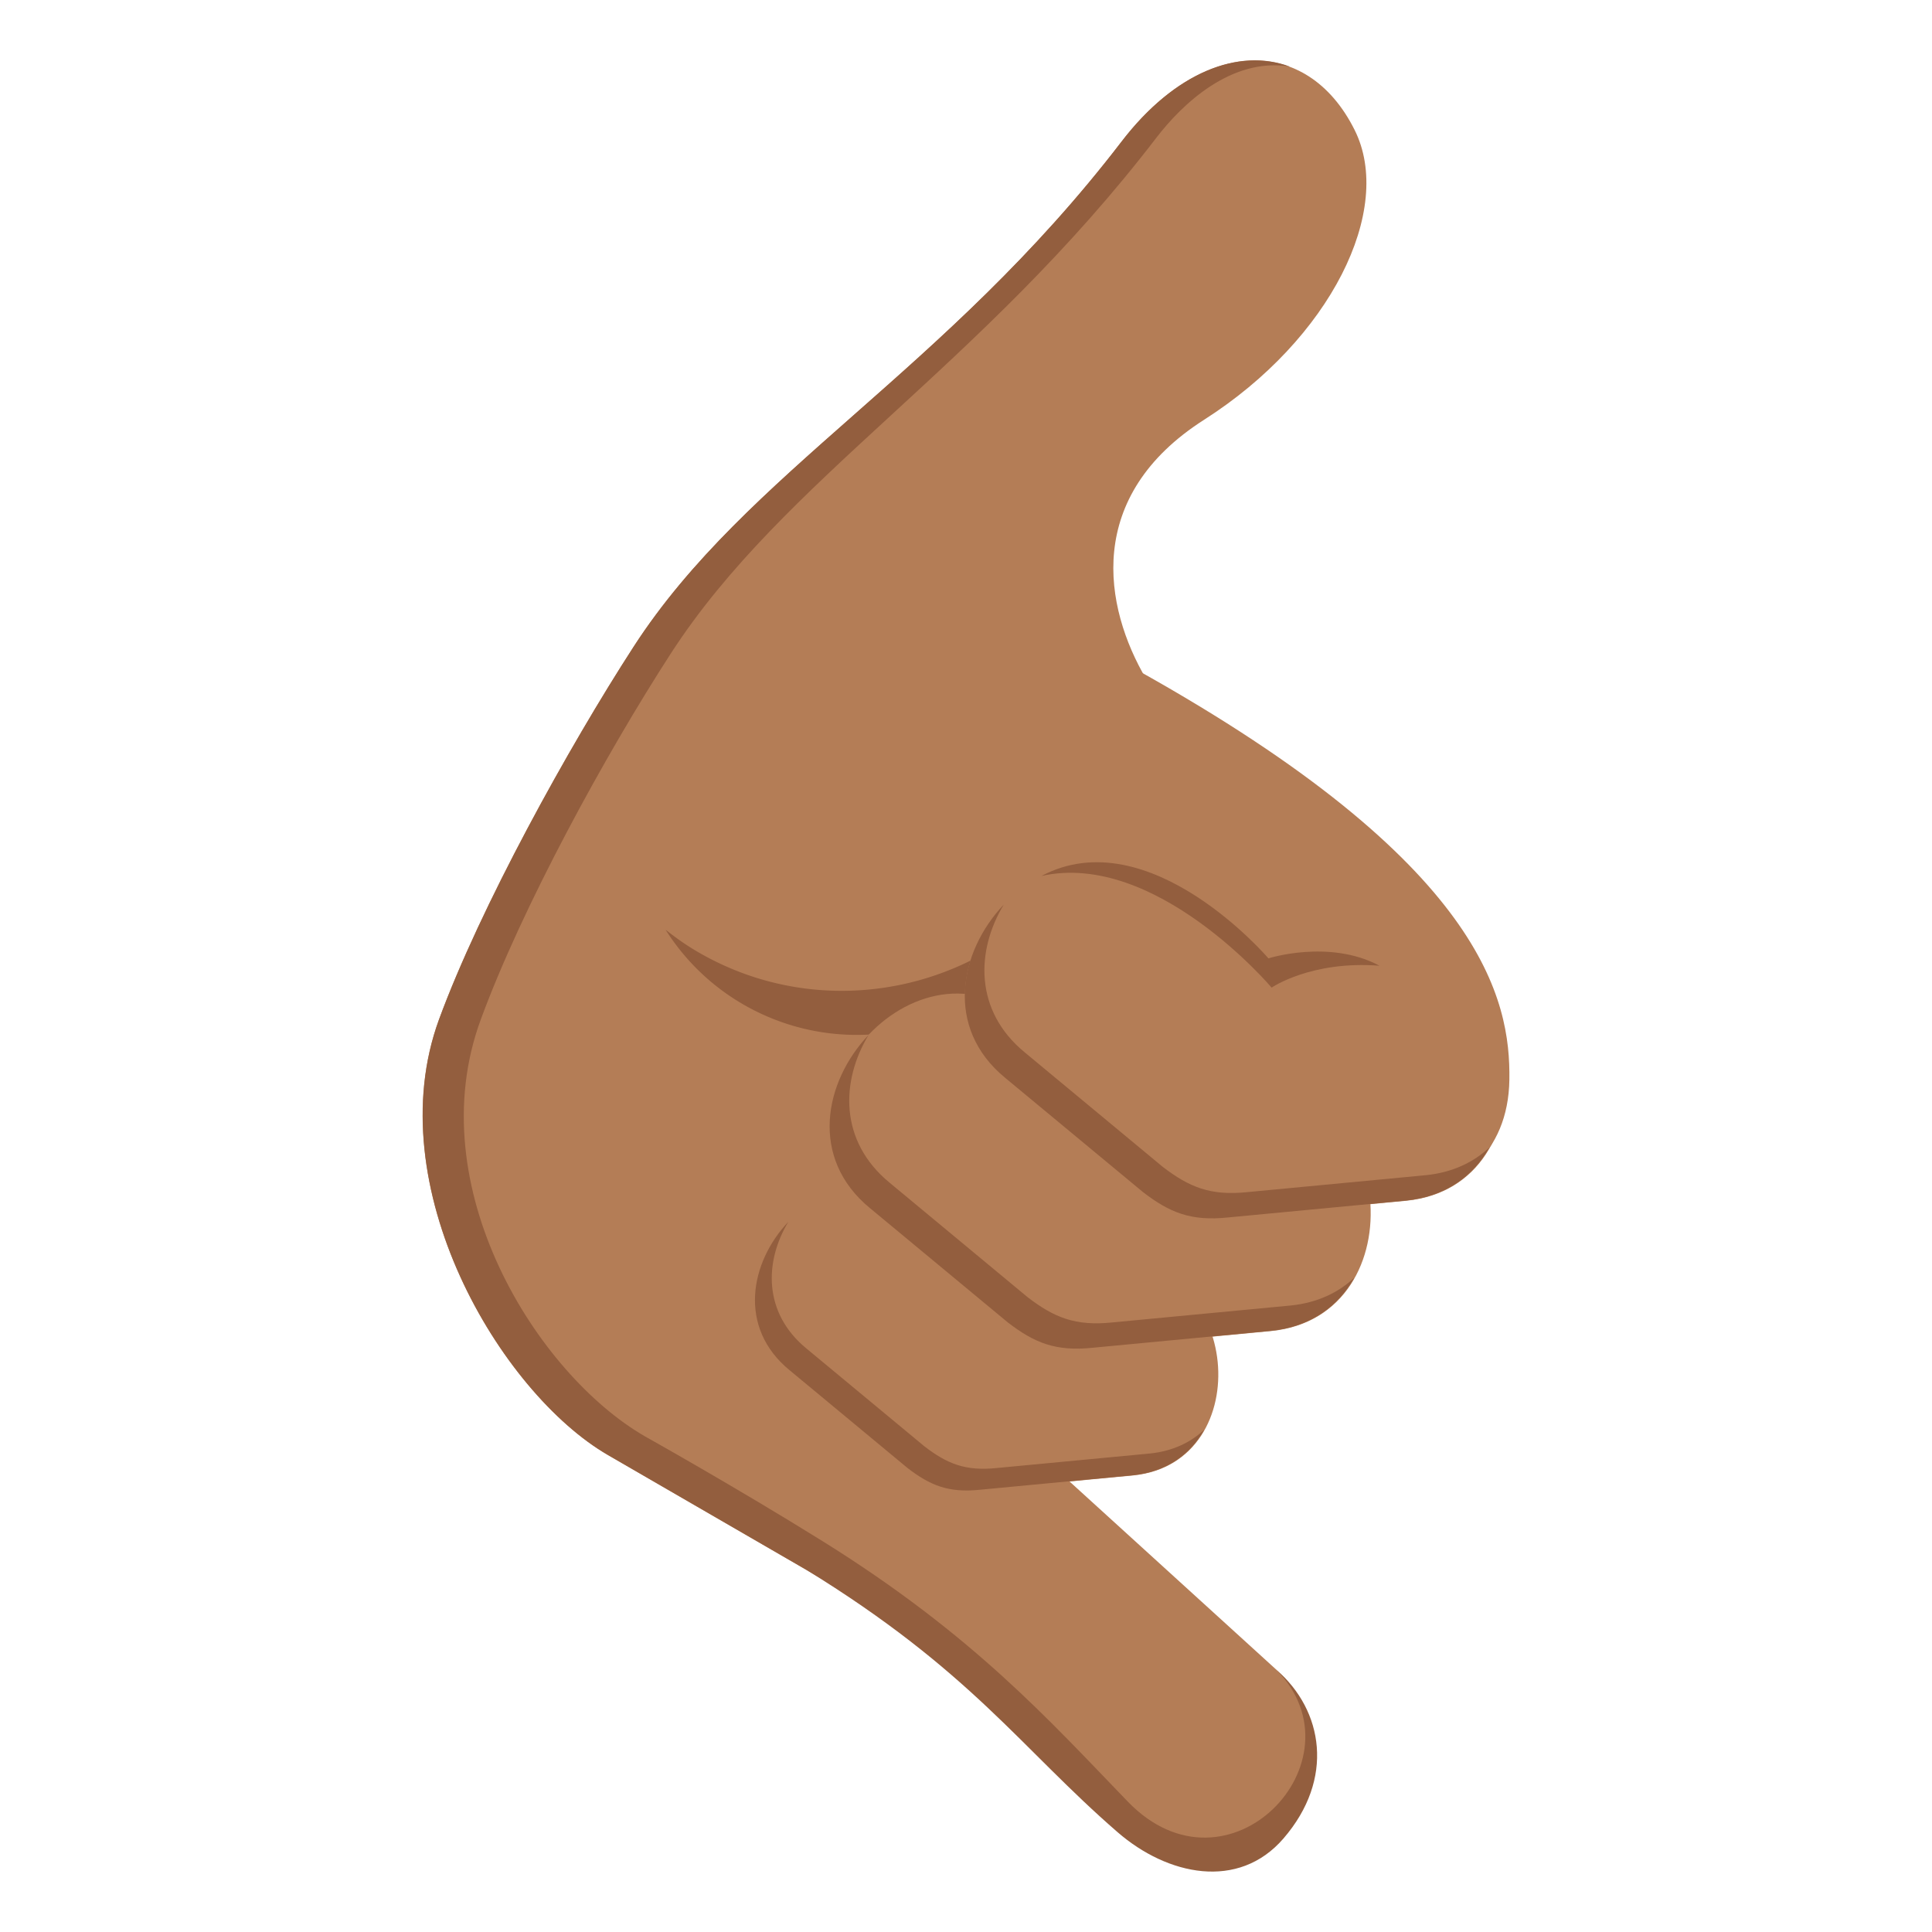
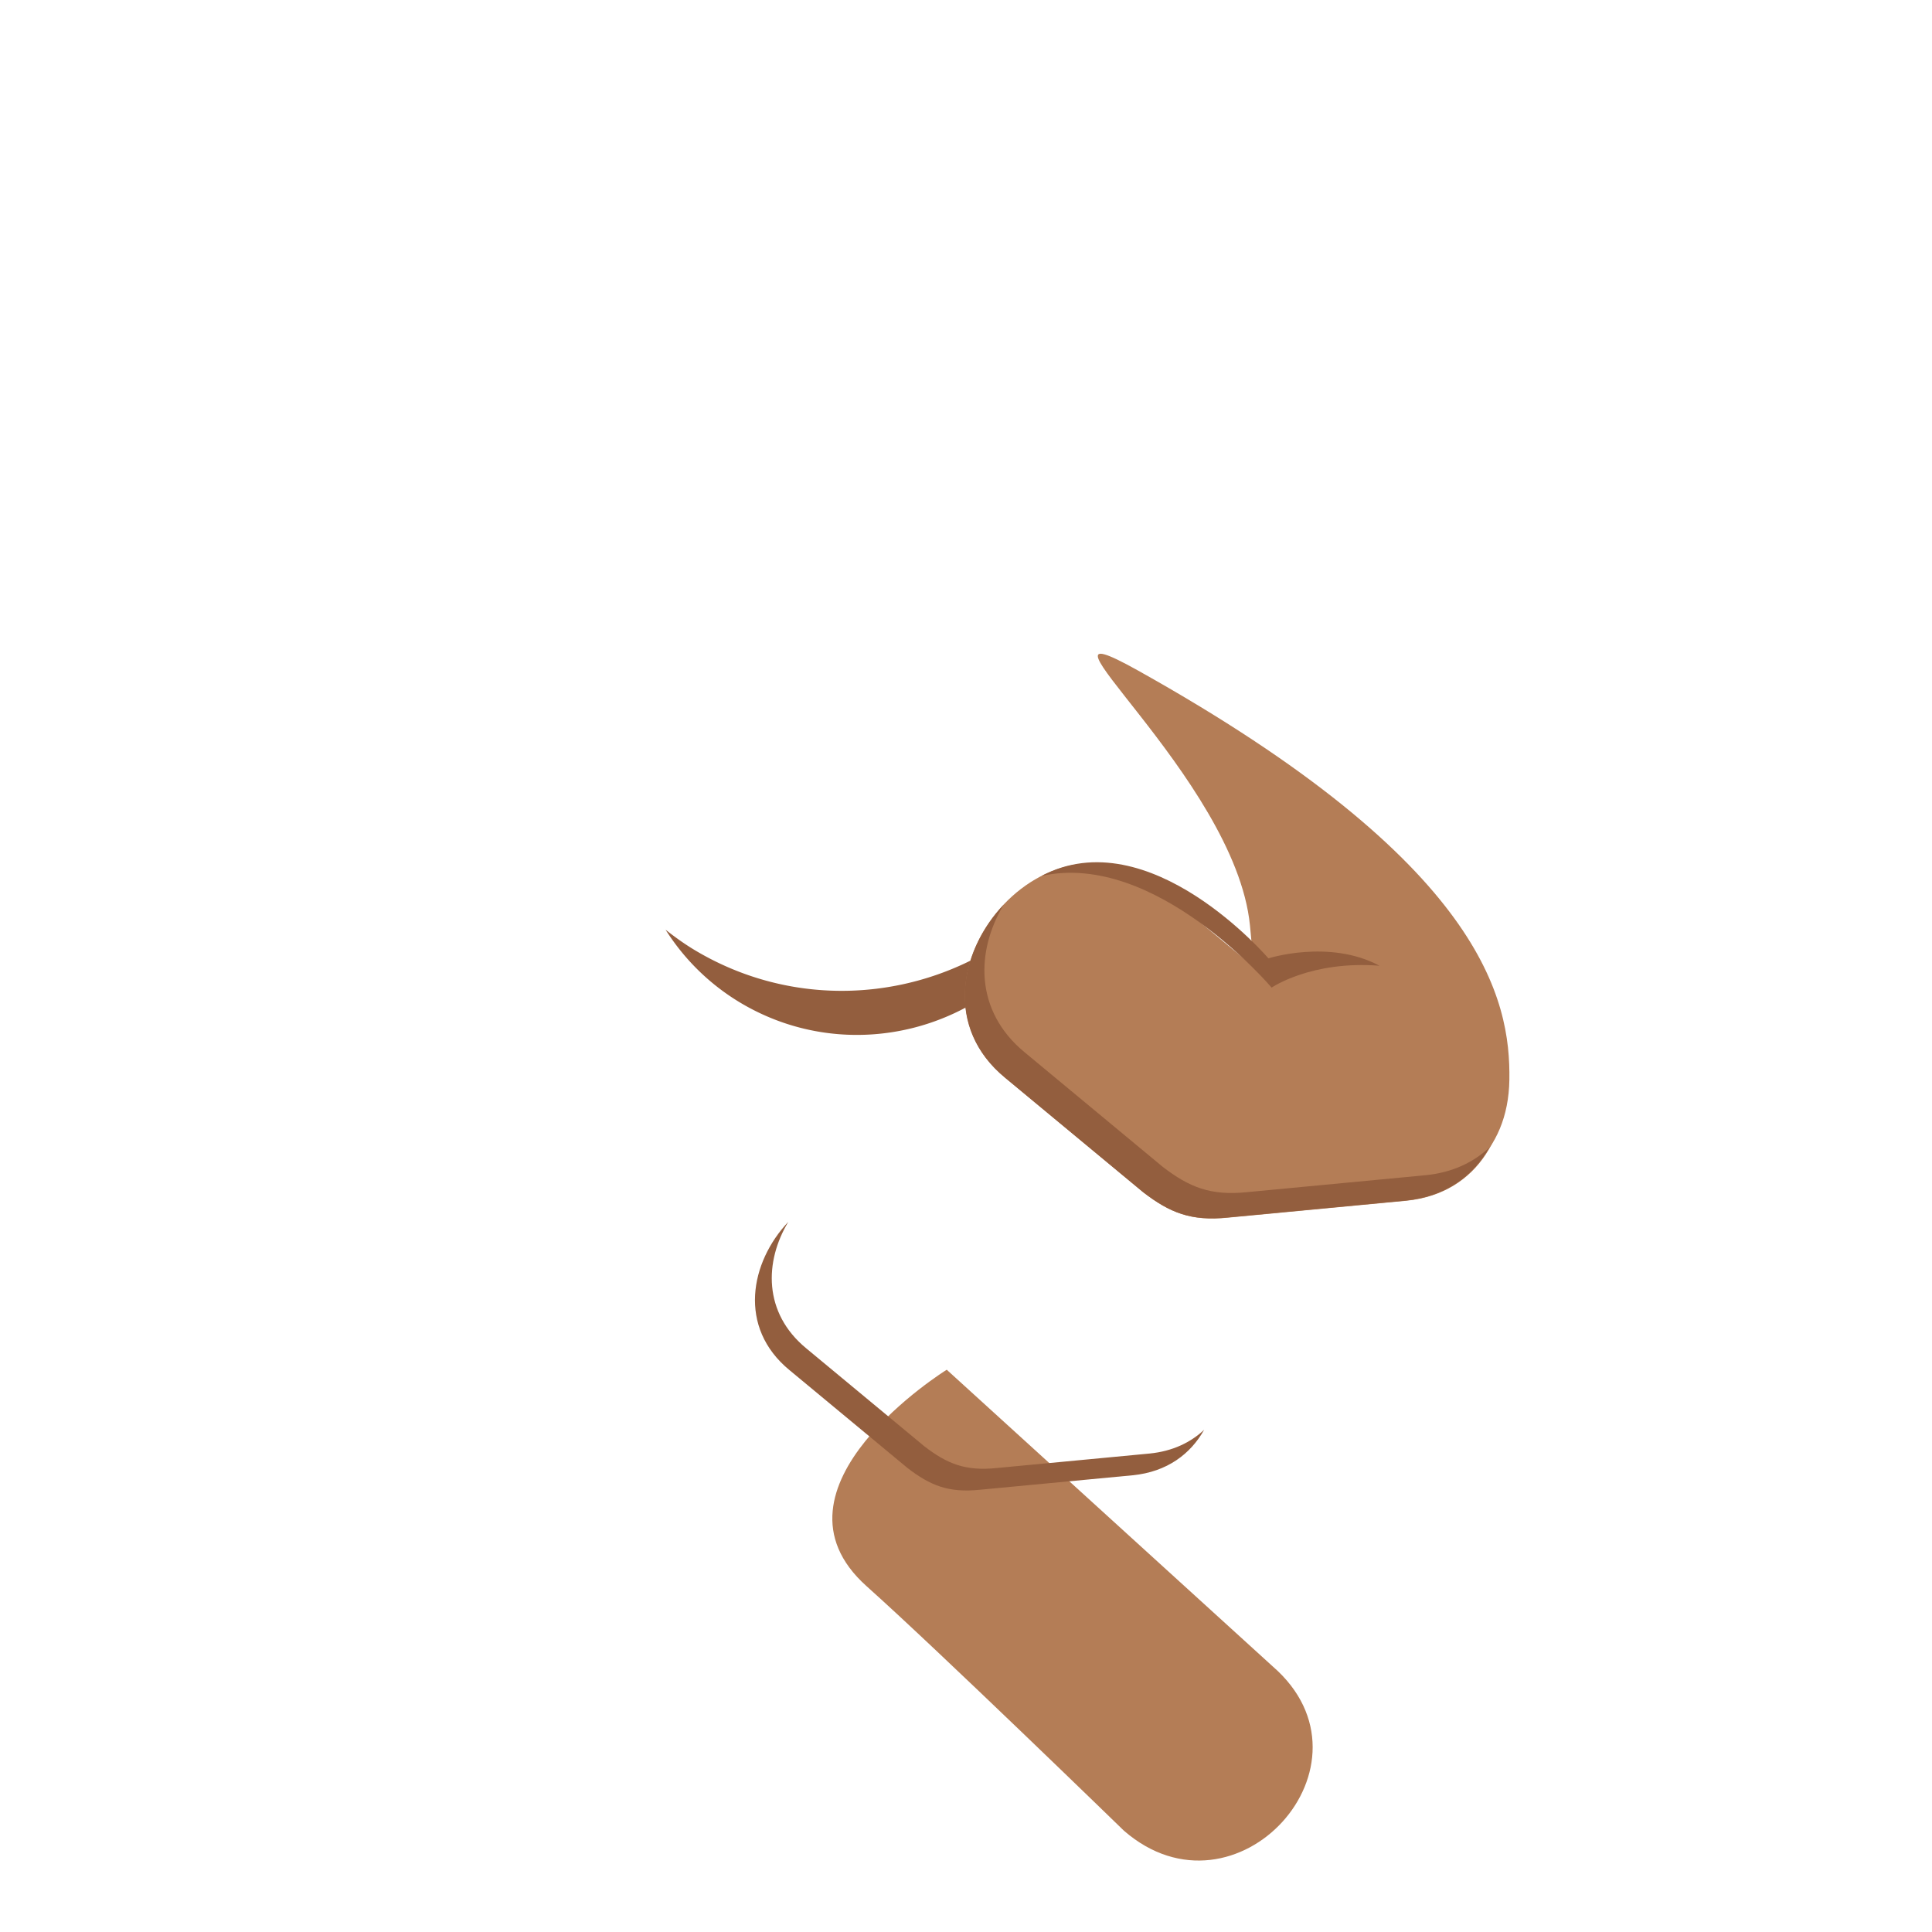
<svg xmlns="http://www.w3.org/2000/svg" width="64" height="64" viewBox="0 0 64 64">
-   <path fill="#B47D56" d="M47.786 31.017s-8.633-6.512-9.811-8.512c-1.417-2.405-2.063-6.063 1.914-8.601 4.191-2.673 6.306-6.968 4.982-9.604-1.58-3.157-5.053-3.088-7.72.393-5.851 7.632-12.417 10.946-16.16 16.727-2.169 3.351-5.081 8.624-6.451 12.355-2.023 5.521 2.024 12.357 5.603 14.429l7.192 4.162 20.451-21.349z" />
  <path fill="#B47D56" d="M28.71 52.548c2.357 2.105 8.521 8.096 8.521 8.096 3.716 3.23 8.648-2.208 4.934-5.438l-10.803-9.832c0-.001-6.304 3.91-2.652 7.174z" />
-   <path fill="#935E3E" d="M42.296 55.327c2.938 3.014-1.618 7.788-4.936 4.354-2.598-2.688-5.109-5.512-10.105-8.624-2.88-1.793-5.896-3.479-5.896-3.479-3.577-2.07-7.463-8.265-5.439-13.787 1.367-3.732 4.133-8.793 6.303-12.145 3.742-5.783 10.241-9.462 16.09-17.092.842-1.097 2.475-2.665 4.411-2.35-1.69-.629-3.804.182-5.569 2.484-5.85 7.631-12.418 10.948-16.16 16.728-2.17 3.352-5.081 8.625-6.451 12.356-2.024 5.522 2.023 12.358 5.602 14.43l6.533 3.781c5.504 3.377 7.133 5.928 10.342 8.71 1.656 1.438 4.004 1.934 5.493.212 1.712-1.981 1.311-4.249-.218-5.578z" />
  <path fill="#B47D56" d="M37.687 22.206C49.17 28.614 50.037 33.136 50 35.764c-.068 4.933-6.84 5.038-8.035.804l-.559-5.917c-.489-4.909-8.018-10.844-3.719-8.445z" />
  <path fill="#935E3E" d="M23.013 31.473c4.287 2.569 9.789 1.354 12.678-2.653a7.429 7.429 0 0 1-.75 1.739c-2.167 3.615-6.836 4.803-10.426 2.651a7.455 7.455 0 0 1-2.467-2.412c.306.241.623.47.965.675z" />
-   <path fill="#B47D56" d="M36.849 41.978l-3.551.337-2.754-2.284c-3.26-2.677-7.64 2.688-4.379 5.363l3.91 3.244c.75.575 1.355.827 2.406.717l5.055-.479c4.192-.42 3.506-7.318-.687-6.898z" />
  <path fill="#935E3E" d="M38.083 48.15l-5.053.479c-1.051.111-1.656-.14-2.406-.716l-3.911-3.243c-1.44-1.183-1.386-2.889-.599-4.195-1.26 1.331-1.688 3.495.041 4.914l3.911 3.243c.749.576 1.354.827 2.405.717l5.054-.479c1.142-.114 1.919-.711 2.364-1.507-.447.42-1.044.711-1.806.787z" />
  <g>
-     <path fill="#B47D56" d="M41.309 36.037l-4.146.394-3.217-2.668c-3.808-3.125-8.922 3.14-5.115 6.265l4.568 3.788c.875.672 1.581.965 2.81.837l5.901-.561c4.897-.489 4.095-8.544-.801-8.055z" />
-     <path fill="#935E3E" d="M42.752 43.247l-5.902.56c-1.228.129-1.935-.165-2.81-.837l-4.568-3.789c-1.682-1.381-1.619-3.372-.699-4.898-1.472 1.555-1.971 4.083.047 5.739l4.568 3.787c.875.673 1.582.966 2.81.837l5.902-.56c1.333-.133 2.24-.829 2.761-1.759-.523.49-1.221.831-2.109.92z" />
-   </g>
+     </g>
  <g>
    <path fill="#B47D56" d="M45.786 31.721l-4.145.393-3.217-2.668c-3.809-3.125-8.923 3.14-5.115 6.265l4.567 3.788c.874.673 1.581.966 2.81.837l5.901-.56c4.898-.49 4.097-8.545-.801-8.055z" />
    <path fill="#935E3E" d="M42.124 32.716s1.312-.902 3.573-.725c-1.659-.889-3.679-.244-3.679-.244s-3.945-4.622-7.52-2.729c3.782-.85 7.626 3.698 7.626 3.698zM47.229 38.93l-5.902.56c-1.229.129-1.934-.165-2.81-.837l-4.567-3.788c-1.683-1.381-1.619-3.373-.7-4.898-1.472 1.554-1.97 4.082.048 5.738l4.568 3.787c.874.673 1.581.967 2.81.838l5.902-.56c1.333-.134 2.239-.829 2.761-1.76-.523.491-1.221.831-2.11.92z" />
  </g>
</svg>